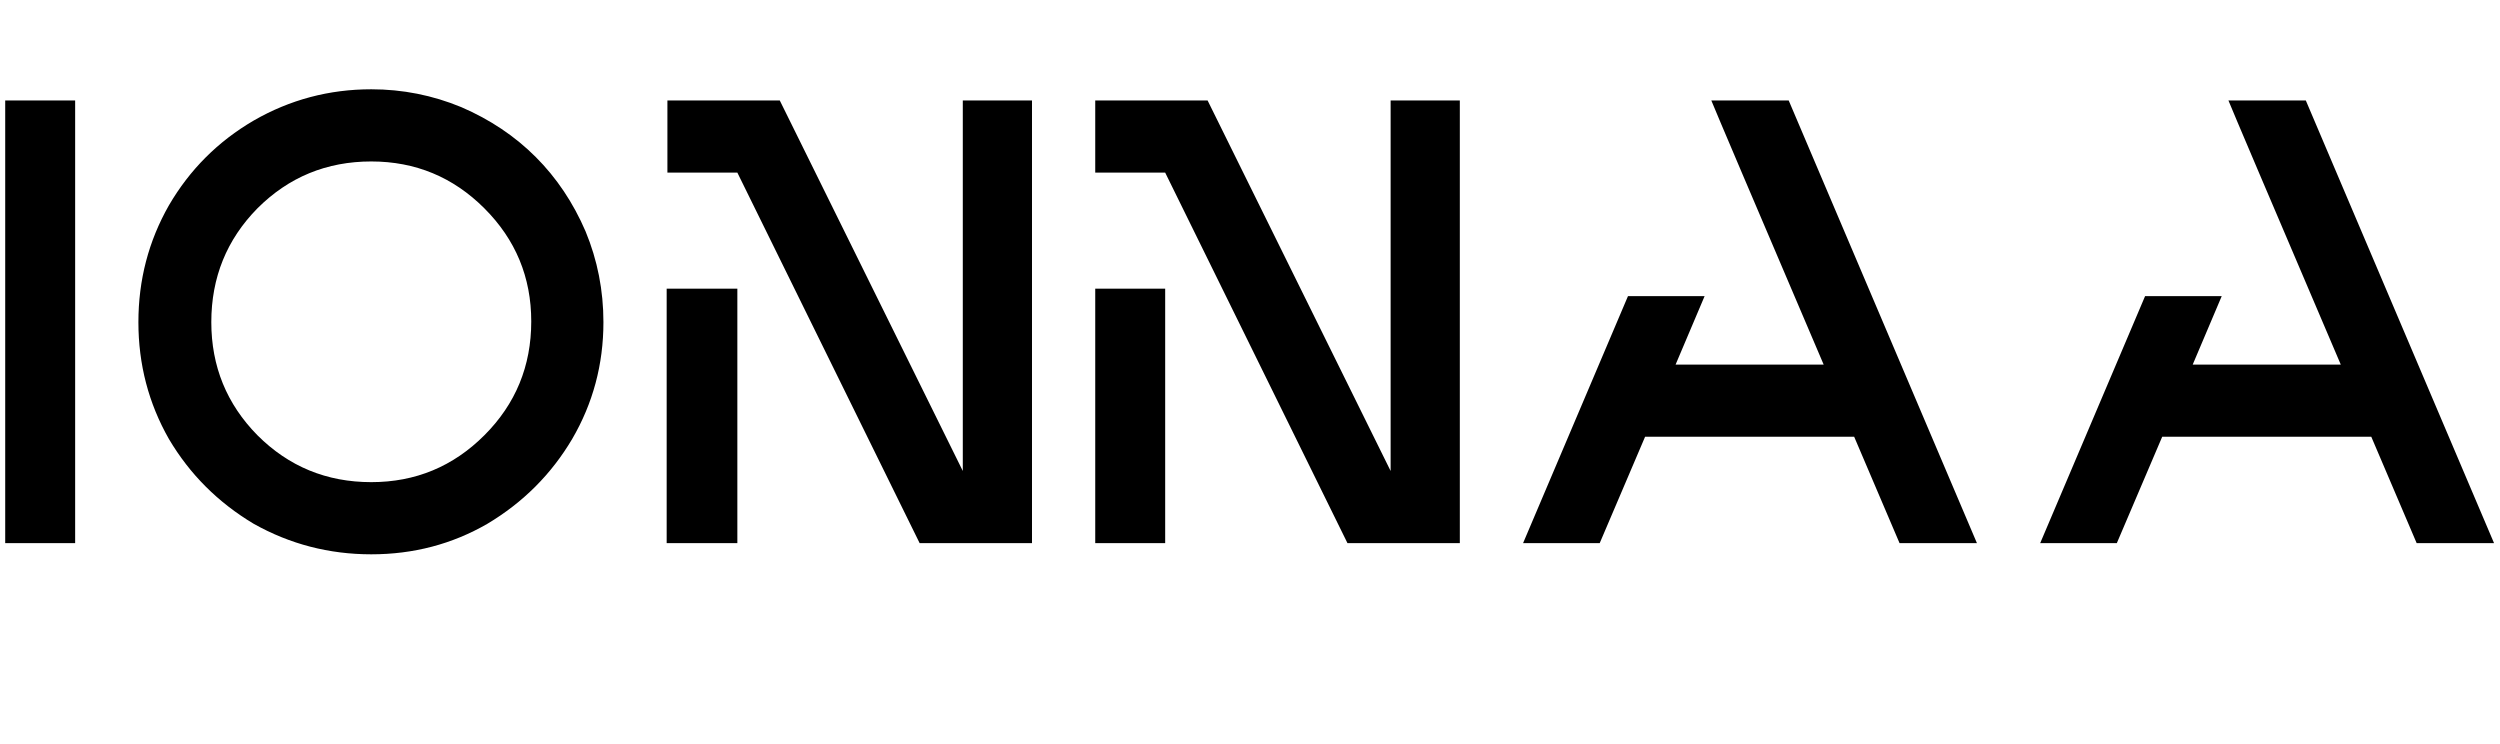
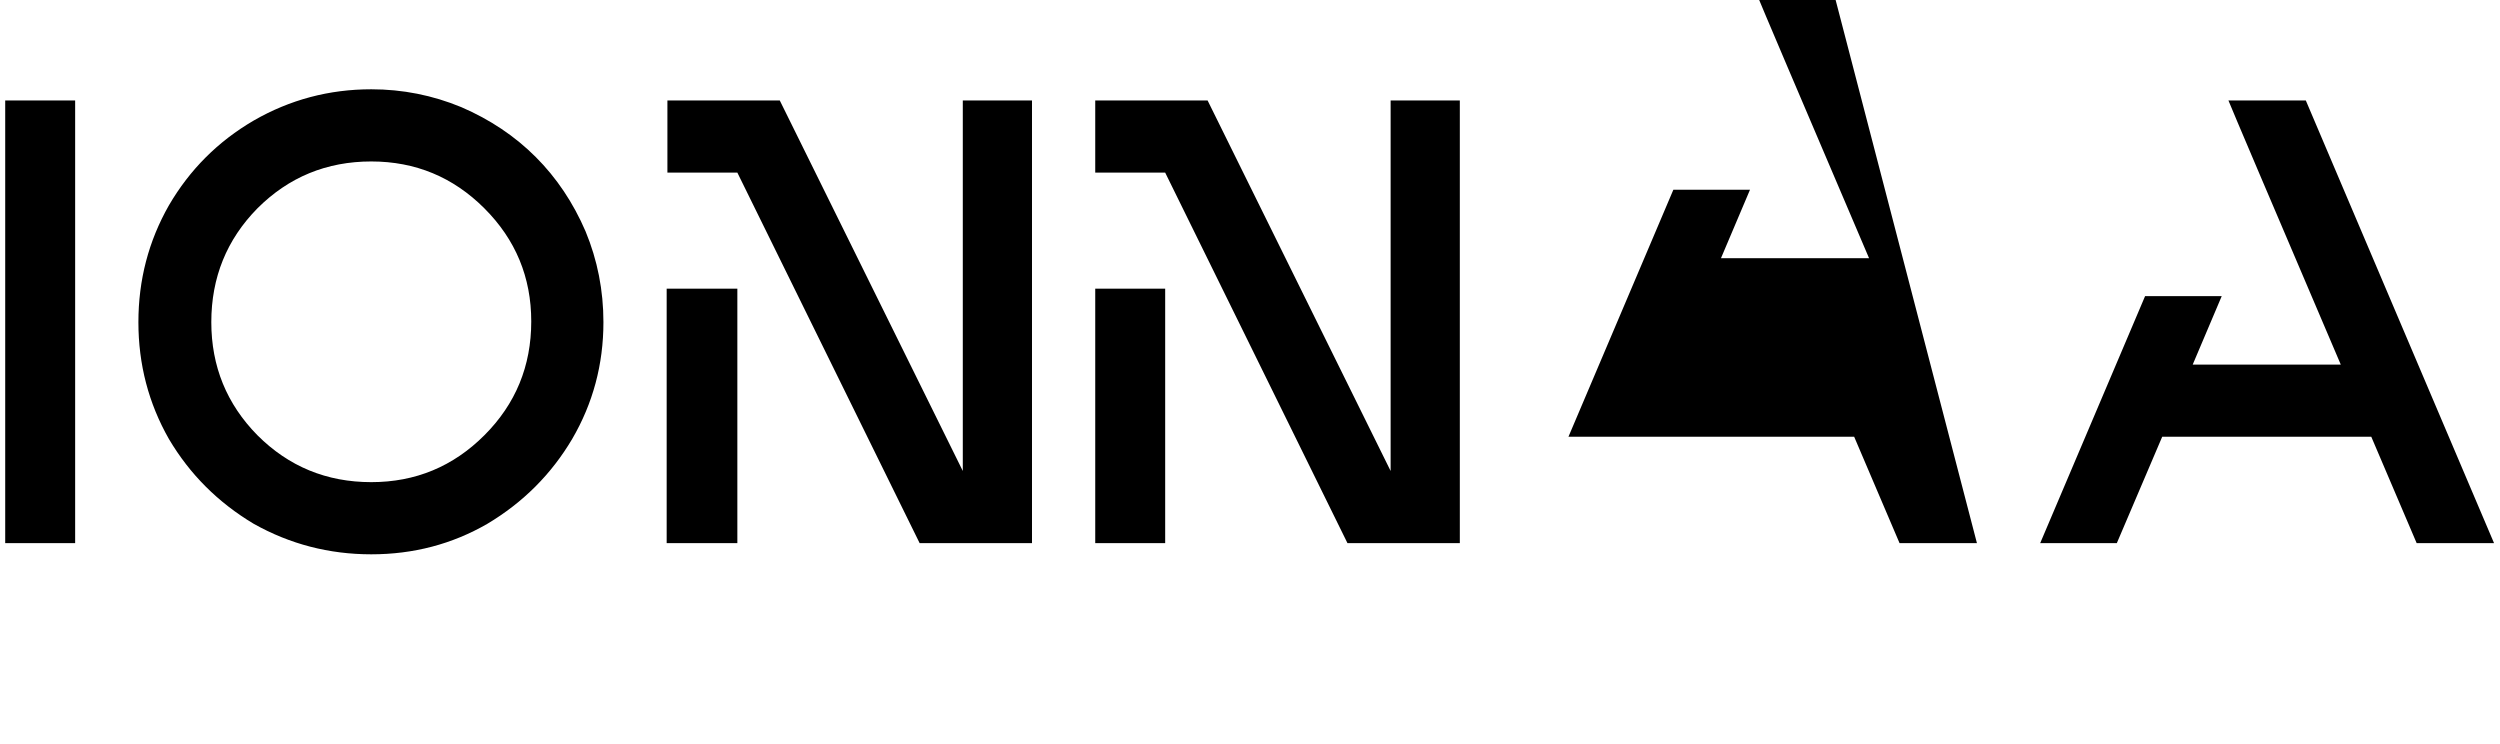
<svg xmlns="http://www.w3.org/2000/svg" height="100" width="336" viewBox="0 0 336 100" version="1.2">
  <title>Nouveau projet</title>
  <style>
		.s0 { fill: #000000 } 
	</style>
-   <path d="m10.1 13.5v59.5h-9.4v-59.5zm39.8-1.5q6.3 0 12.1 2.4 5.8 2.5 10 6.7 4.2 4.2 6.7 10 2.4 5.8 2.4 12.2 0 8.5-4.2 15.7-4.2 7.1-11.4 11.4-7.1 4.1-15.6 4.1-8.5 0-15.8-4.1-7.2-4.3-11.4-11.4-4.1-7.2-4.1-15.7 0-8.5 4.1-15.7 4.2-7.2 11.4-11.4 7.3-4.2 15.8-4.2zm15.2 46.5q6.3-6.3 6.3-15.3 0-8.9-6.3-15.2-6.3-6.3-15.2-6.3-9 0-15.3 6.3-6.2 6.3-6.2 15.3 0 8.9 6.2 15.2 6.3 6.3 15.3 6.3 8.9 0 15.2-6.3zm34-19.7v34.2h-9.5v-34.2zm39.6-25.3v59.5q-2.4 0-7.5 0-5 0-7.6 0l-24.5-49.8h-9.4v-9.7h15.1l24.6 49.8v-49.8zm17.9 25.3v34.2h-9.4v-34.2zm39.6-25.3v59.5q-2.5 0-7.6 0-5 0-7.5 0l-24.5-49.8h-9.4v-9.7h15.1l24.6 49.8v-49.8zm69.5 59.5h-10.4l-6.1-14.3h-28.1l-6.1 14.3h-10.3l14.1-33.2h10.3l-3.9 9.2h19.9q-14.3-33.5-15.1-35.5h10.4zm69.5 0h-10.4l-6.1-14.3h-28.1l-6.1 14.3h-10.3l14.1-33.2h10.3l-3.9 9.2h19.9q-14.3-33.5-15.1-35.5h10.4z" aria-label="IONNAA" class="s0" id="IONNAA" />
+   <path d="m10.1 13.5v59.5h-9.4v-59.5zm39.8-1.5q6.3 0 12.1 2.4 5.8 2.5 10 6.7 4.2 4.2 6.7 10 2.4 5.8 2.4 12.2 0 8.5-4.2 15.7-4.2 7.1-11.4 11.4-7.1 4.1-15.6 4.1-8.5 0-15.8-4.1-7.2-4.3-11.4-11.4-4.1-7.2-4.1-15.7 0-8.5 4.1-15.7 4.2-7.2 11.4-11.4 7.3-4.2 15.8-4.2zm15.2 46.5q6.3-6.3 6.3-15.3 0-8.9-6.3-15.2-6.3-6.3-15.2-6.3-9 0-15.3 6.3-6.2 6.3-6.2 15.3 0 8.9 6.2 15.2 6.3 6.3 15.3 6.3 8.9 0 15.2-6.3zm34-19.7v34.2h-9.5v-34.2zm39.6-25.3v59.5q-2.4 0-7.5 0-5 0-7.6 0l-24.5-49.8h-9.4v-9.7h15.1l24.6 49.8v-49.8zm17.9 25.3v34.2h-9.4v-34.2zm39.6-25.3v59.5q-2.5 0-7.6 0-5 0-7.5 0l-24.5-49.8h-9.4v-9.7h15.1l24.6 49.8v-49.8zm69.5 59.5h-10.4l-6.1-14.3h-28.1h-10.3l14.1-33.2h10.3l-3.9 9.2h19.9q-14.3-33.5-15.1-35.5h10.4zm69.5 0h-10.4l-6.1-14.3h-28.1l-6.1 14.3h-10.3l14.1-33.2h10.3l-3.9 9.2h19.9q-14.3-33.5-15.1-35.5h10.4z" aria-label="IONNAA" class="s0" id="IONNAA" />
</svg>